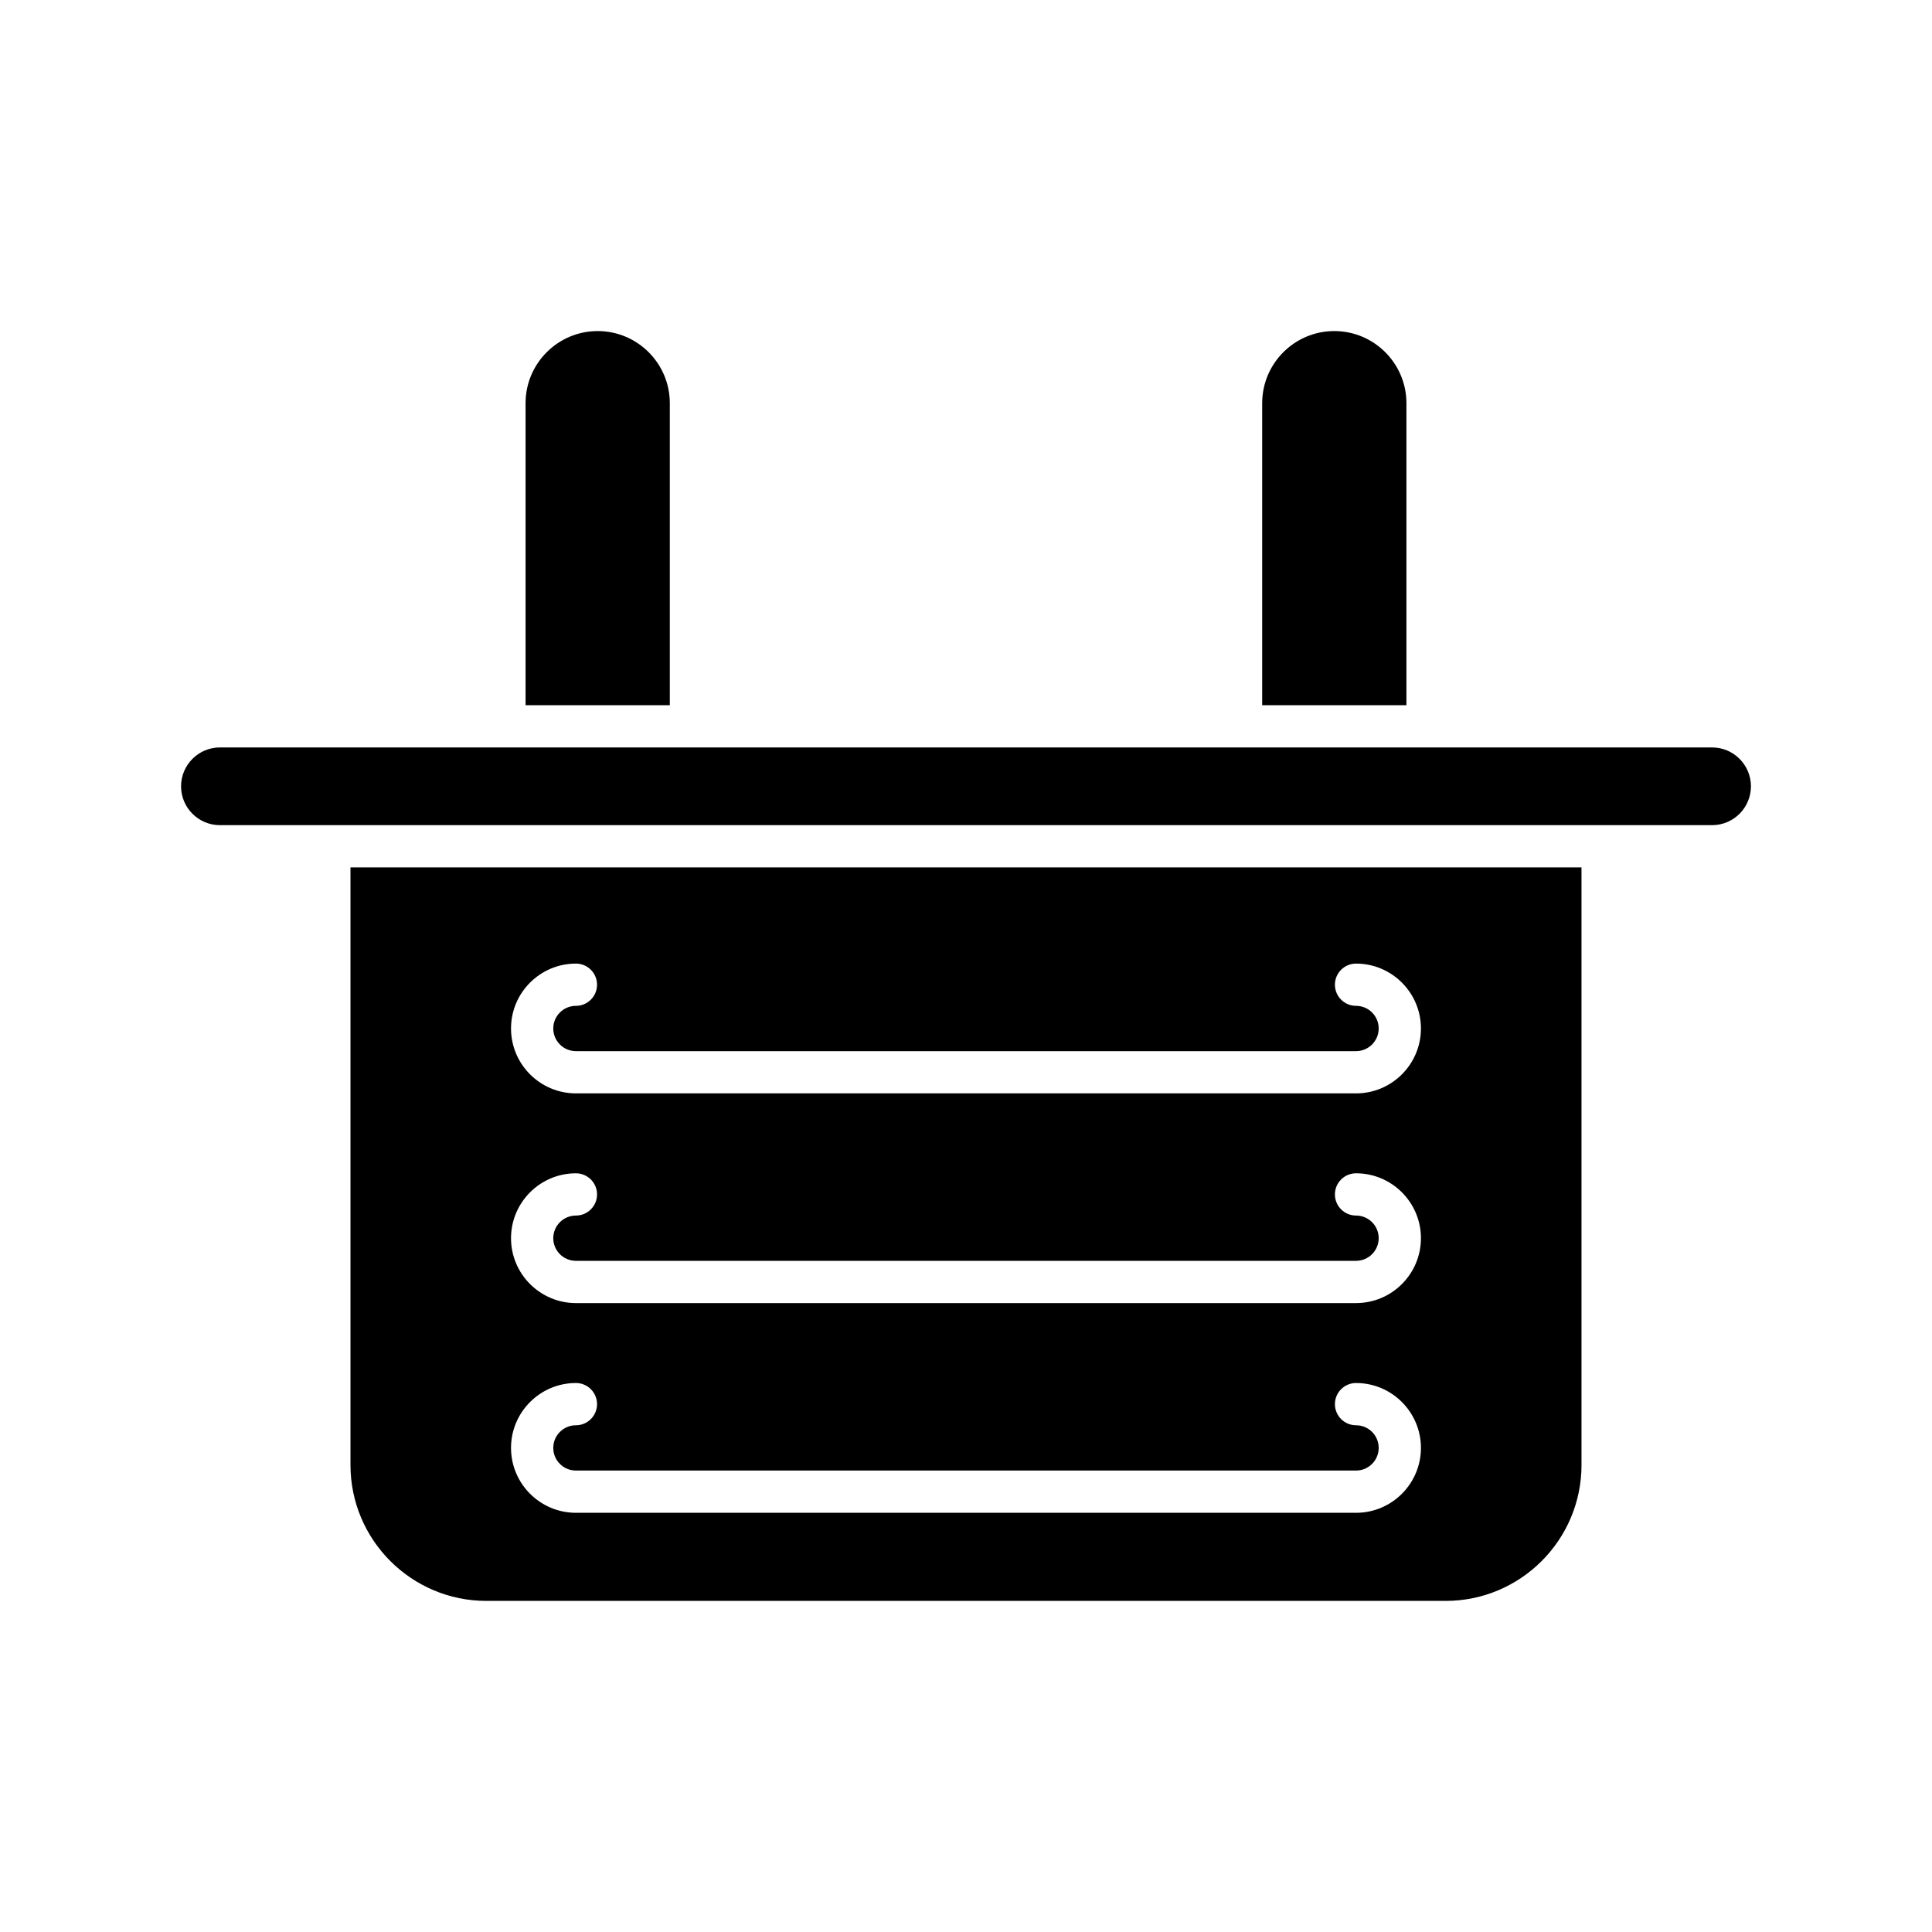
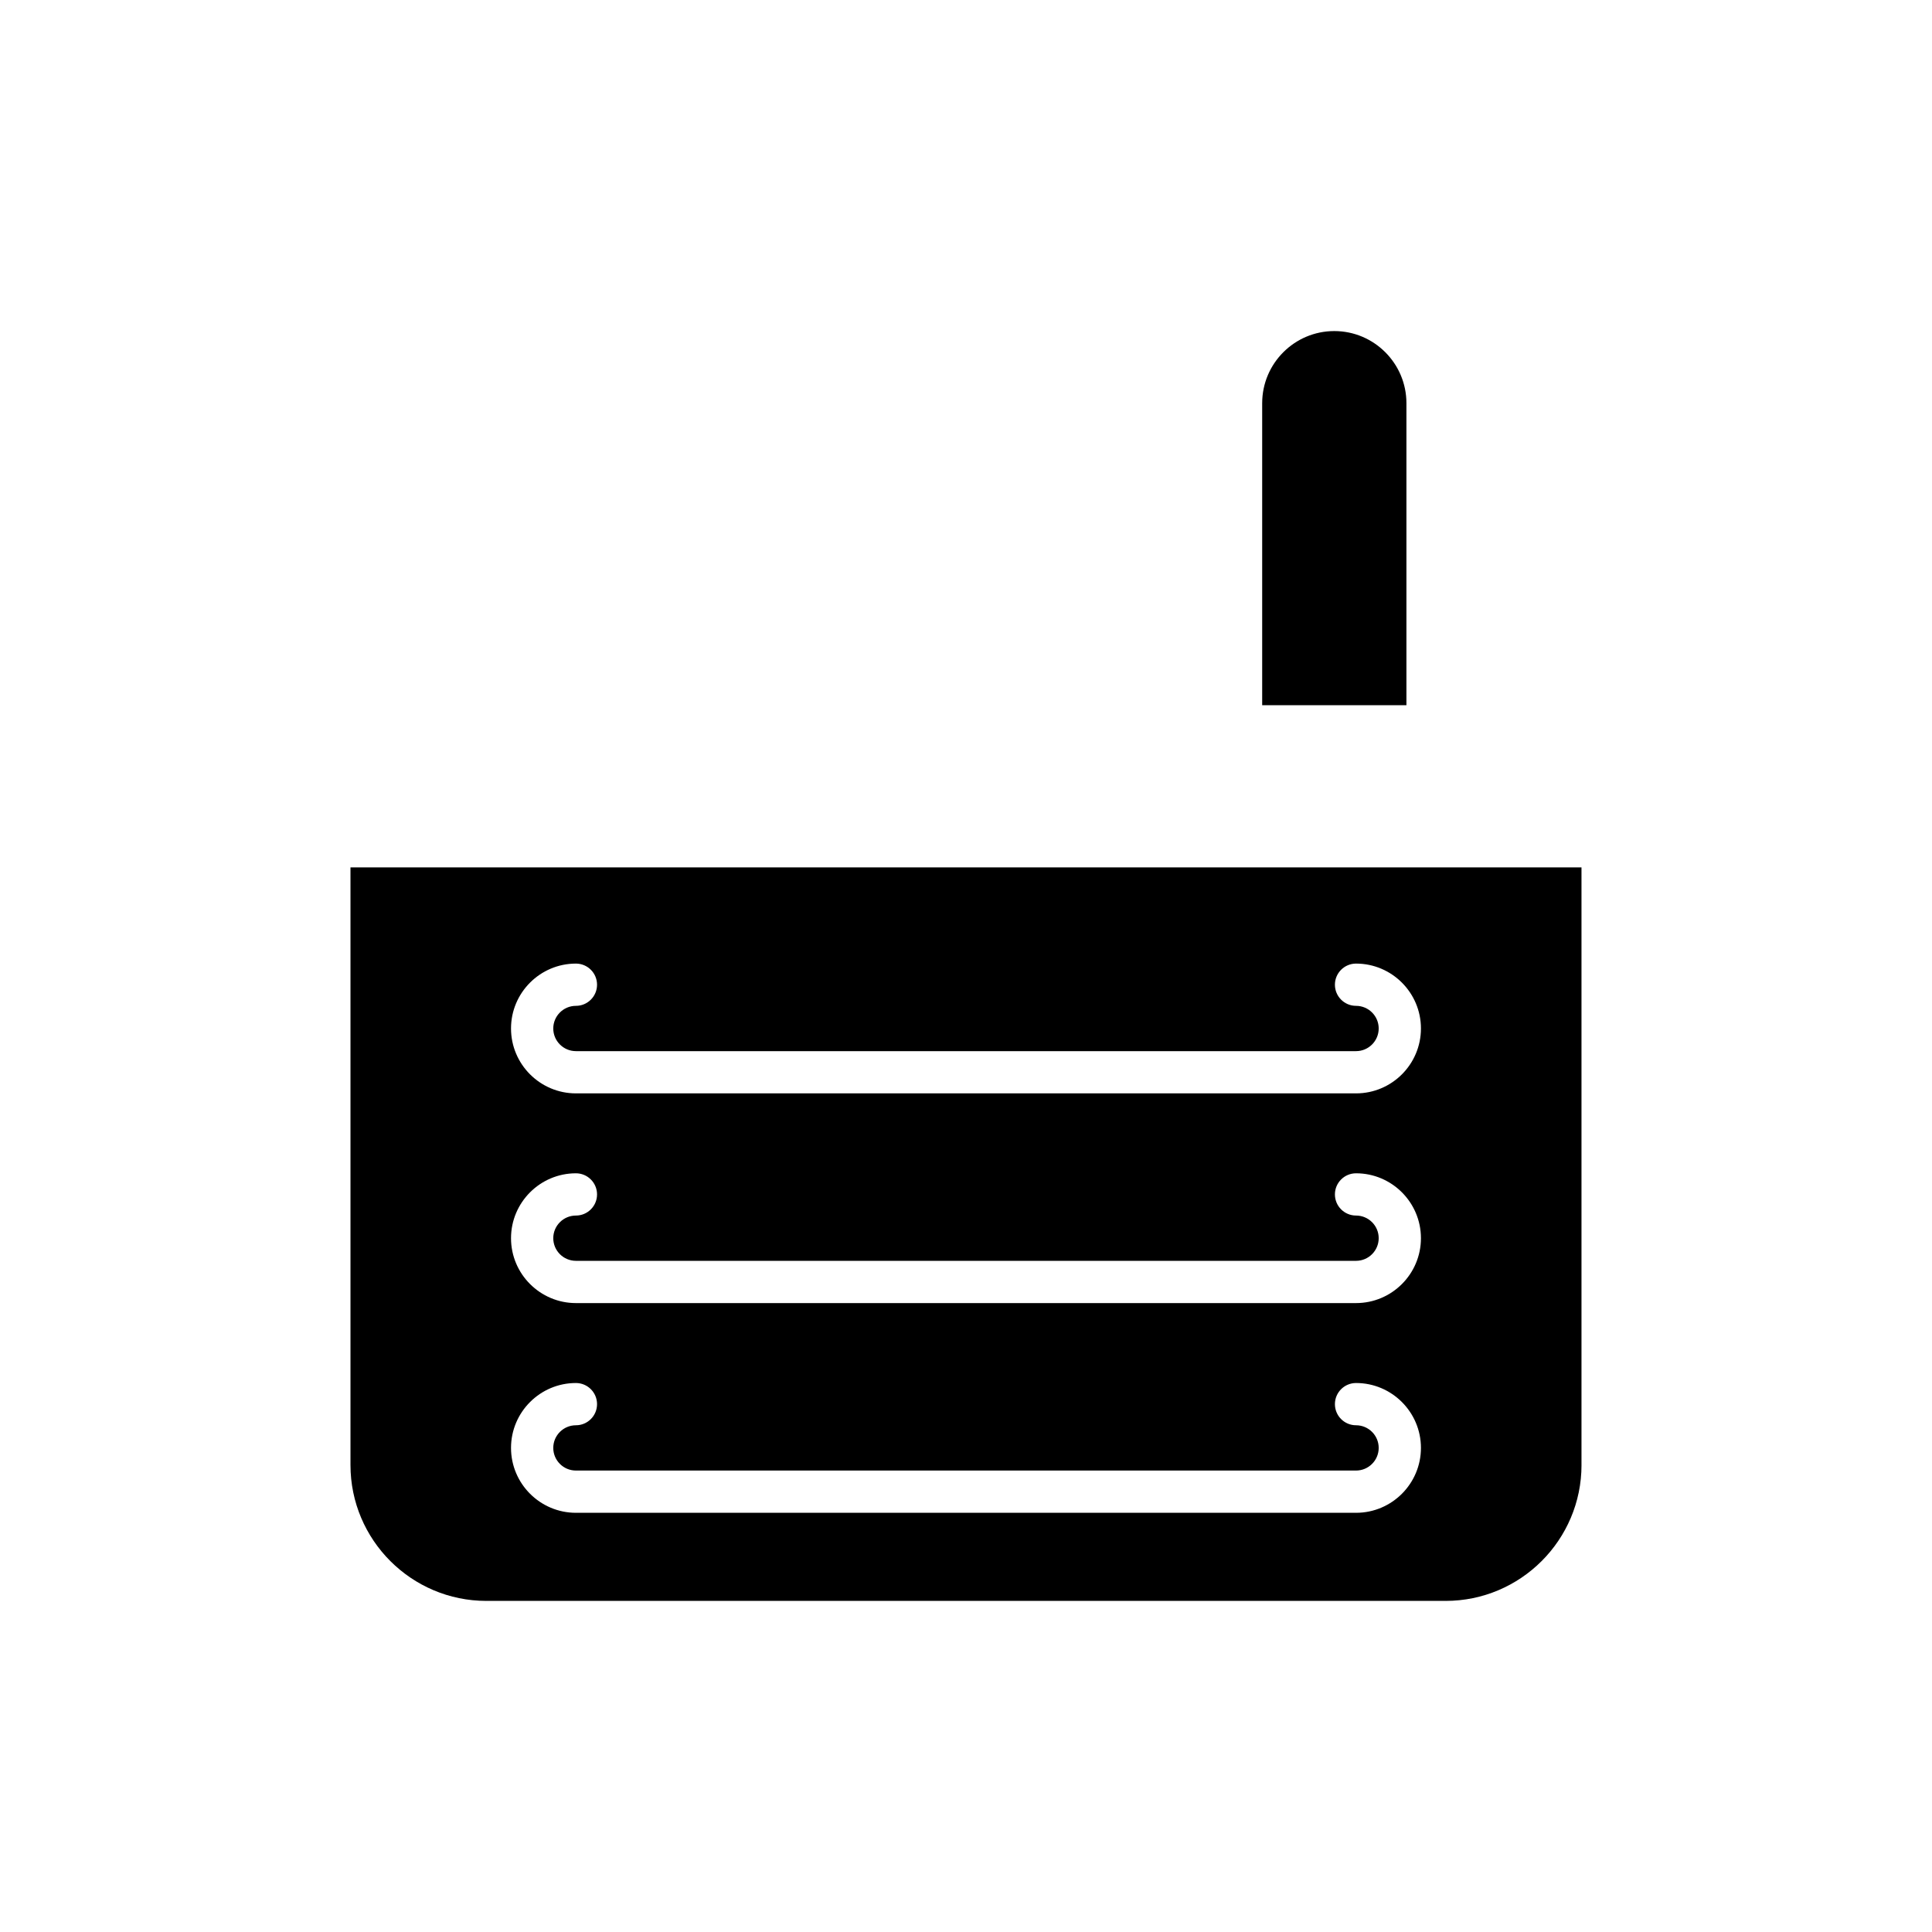
<svg xmlns="http://www.w3.org/2000/svg" fill="#000000" width="800px" height="800px" version="1.1" viewBox="144 144 512 512">
  <g>
    <path d="m478.49 250.85v80.035h38.227v-80.035c0-10.539-8.574-19.113-19.113-19.113-10.539 0-19.113 8.574-19.113 19.113z" />
-     <path d="m283.28 250.85v80.035h38.227v-80.035c0-10.539-8.574-19.113-19.109-19.113-10.543 0-19.117 8.574-19.117 19.113z" />
-     <path d="m597.72 342.08h-395.44c-5.676 0-10.297 4.621-10.297 10.301 0 5.676 4.621 10.297 10.297 10.297h395.44c5.676 0 10.297-4.621 10.297-10.297 0-5.684-4.621-10.301-10.297-10.301z" />
    <path d="m563.11 532.24v-158.37h-326.23v158.37c0 19.859 16.156 36.016 36.016 36.016h254.2c19.863 0 36.02-16.156 36.02-36.016zm-59.746 12.668h-206.74c-9.48 0-17.199-7.715-17.199-17.199 0-9.48 7.715-17.195 17.199-17.195 3.09 0 5.598 2.508 5.598 5.598 0 3.09-2.508 5.598-5.598 5.598-3.309 0-6.004 2.691-6.004 6 0 3.309 2.691 6 6.004 6h206.74c3.309 0 6.004-2.691 6.004-6 0-3.309-2.691-6-6.004-6-3.09 0-5.598-2.508-5.598-5.598 0-3.09 2.508-5.598 5.598-5.598 9.48 0 17.199 7.715 17.199 17.195 0 9.48-7.715 17.199-17.199 17.199zm0-55.578h-206.74c-9.48 0-17.199-7.715-17.199-17.195s7.715-17.199 17.199-17.199c3.09 0 5.598 2.508 5.598 5.598s-2.508 5.598-5.598 5.598c-3.309 0-6.004 2.691-6.004 6 0 3.309 2.691 6 6.004 6h206.74c3.309 0 6.004-2.691 6.004-6 0-3.309-2.691-6-6.004-6-3.09 0-5.598-2.508-5.598-5.598s2.508-5.598 5.598-5.598c9.48 0 17.199 7.715 17.199 17.199 0 9.48-7.715 17.195-17.199 17.195zm0-55.574h-206.74c-9.48 0-17.199-7.715-17.199-17.199 0-9.48 7.715-17.195 17.199-17.195 3.09 0 5.598 2.508 5.598 5.598 0 3.09-2.508 5.598-5.598 5.598-3.309 0-6.004 2.691-6.004 6s2.691 6.004 6.004 6.004h206.74c3.309 0 6.004-2.691 6.004-6.004 0-3.309-2.691-6-6.004-6-3.09 0-5.598-2.508-5.598-5.598 0-3.09 2.508-5.598 5.598-5.598 9.48 0 17.199 7.715 17.199 17.195 0 9.484-7.715 17.199-17.199 17.199z" />
  </g>
</svg>